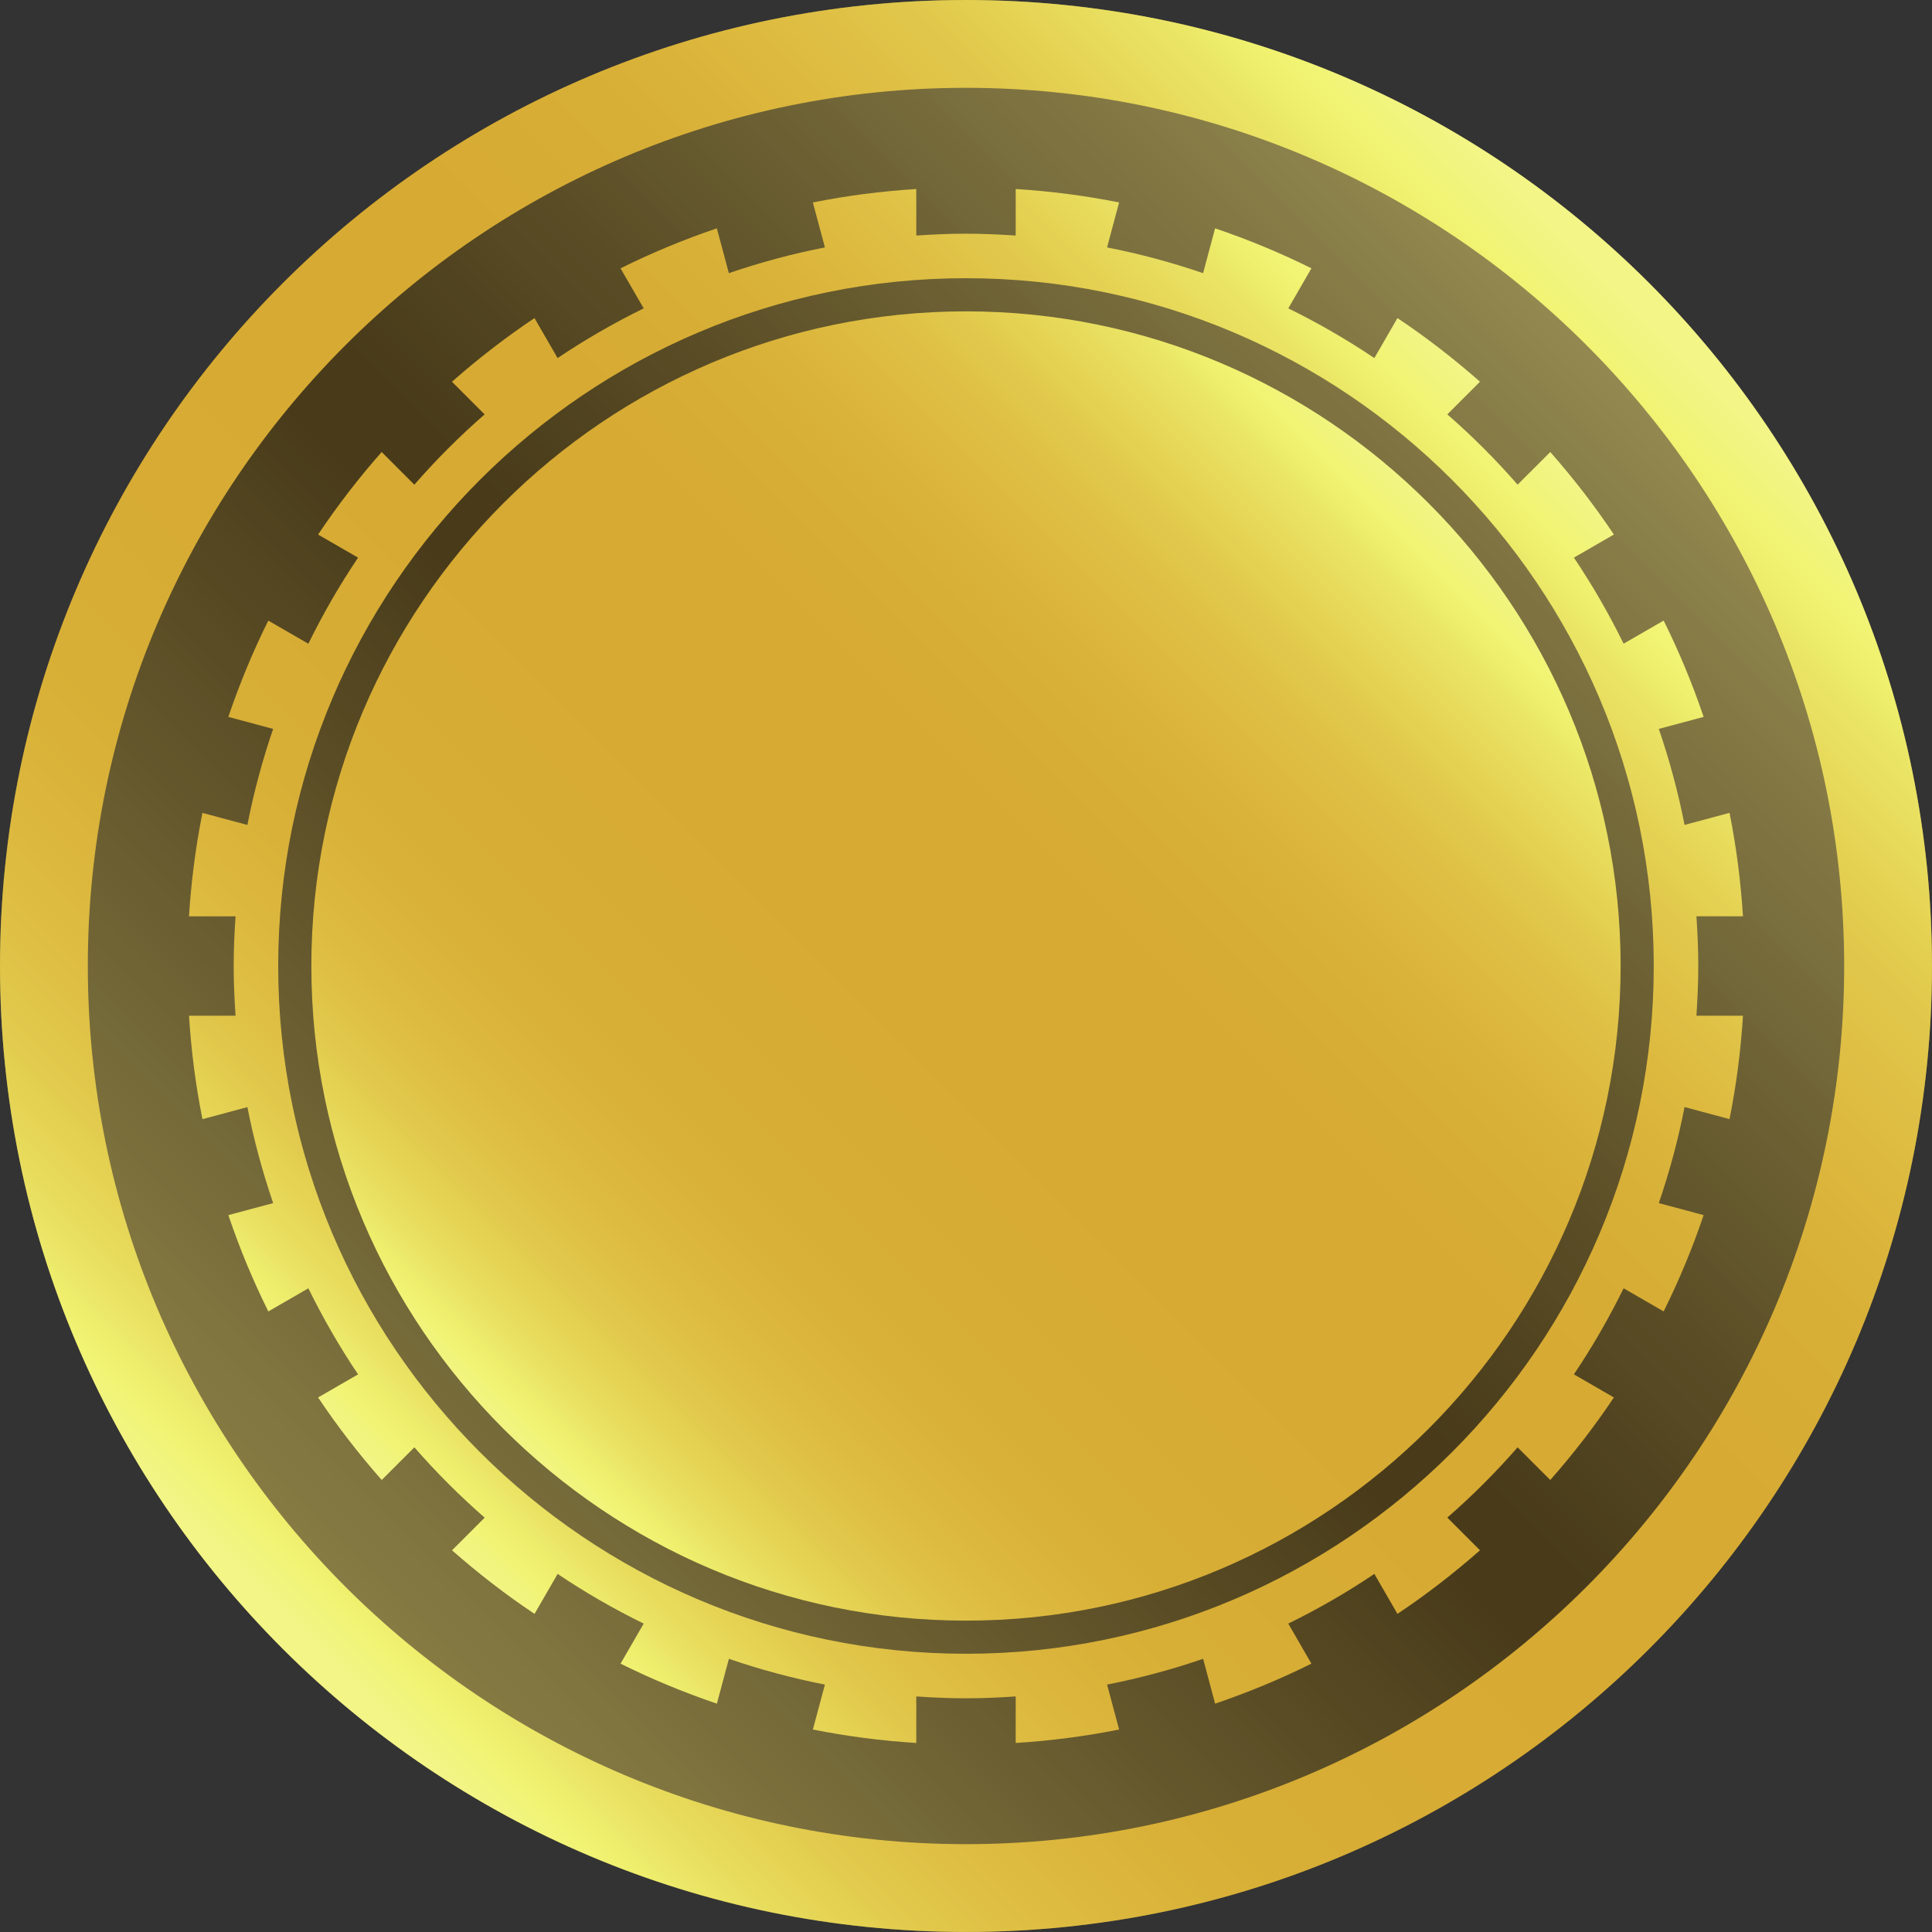
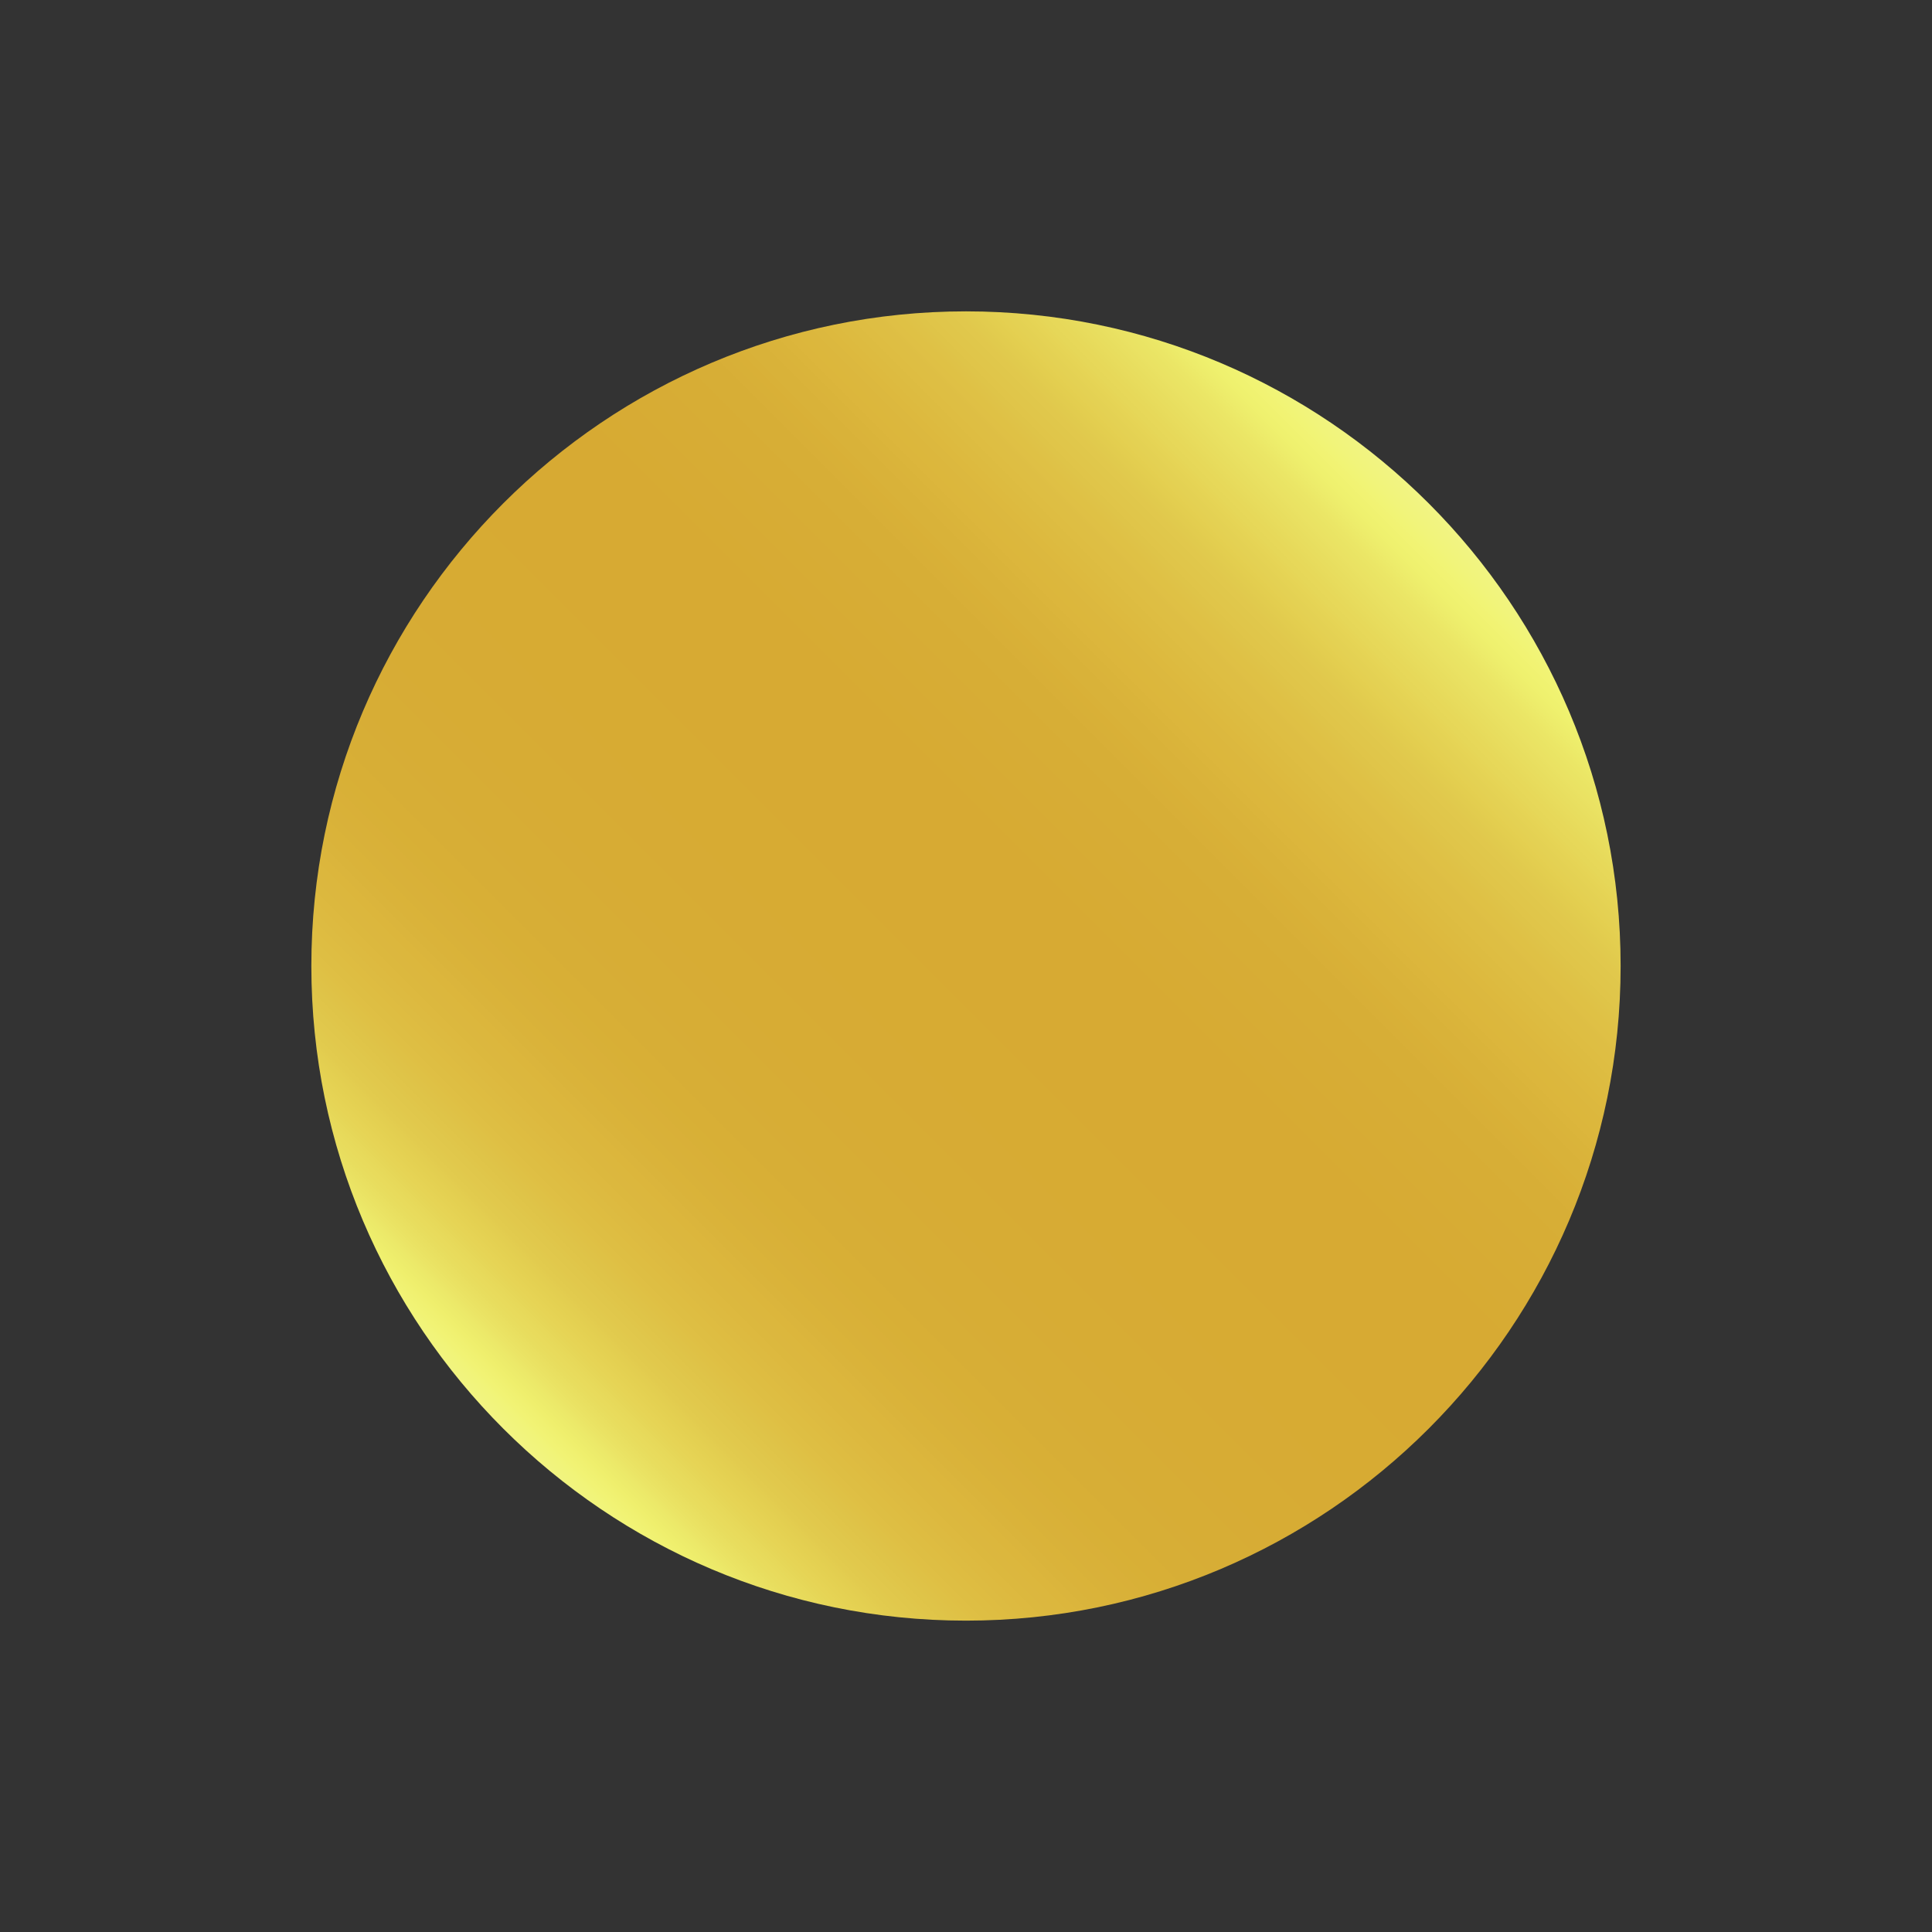
<svg xmlns="http://www.w3.org/2000/svg" xmlns:xlink="http://www.w3.org/1999/xlink" height="1348.9" preserveAspectRatio="xMidYMid meet" version="1.0" viewBox="551.8 551.8 1348.9 1348.9" width="1348.9" zoomAndPan="magnify">
  <rect x="551.8" y="551.8" width="1348.9" height="1348.9" fill="#333333" stroke="none" />
  <defs>
    <clipPath id="a">
      <path d="M 551 551 L 1901 551 L 1901 1901 L 551 1901 Z M 551 551" />
    </clipPath>
    <clipPath id="b">
      <path d="M 1900.691 1226.25 C 1900.691 1598.73 1598.73 1900.691 1226.262 1900.691 C 853.758 1900.691 551.809 1598.73 551.809 1226.25 C 551.809 853.762 853.758 551.809 1226.262 551.809 C 1598.73 551.809 1900.691 853.762 1900.691 1226.25 Z M 1900.691 1226.25" />
    </clipPath>
    <clipPath id="c">
      <path d="M 1900.695 1226.25 C 1900.695 1598.73 1598.73 1900.688 1226.262 1900.688 C 853.758 1900.688 551.809 1598.73 551.809 1226.25 C 551.809 853.758 853.758 551.805 1226.262 551.805 C 1598.73 551.805 1900.695 853.758 1900.695 1226.25" />
    </clipPath>
    <clipPath id="e">
      <path d="M 769 769 L 1684 769 L 1684 1684 L 769 1684 Z M 769 769" />
    </clipPath>
    <clipPath id="f">
      <path d="M 1226.238 769.18 C 974.219 769.18 769.18 974.219 769.18 1226.25 C 769.18 1478.25 974.219 1683.309 1226.238 1683.309 C 1478.262 1683.309 1683.301 1478.25 1683.301 1226.25 C 1683.301 974.219 1478.262 769.18 1226.238 769.18 Z M 1226.238 769.18" />
    </clipPath>
    <clipPath id="g">
      <path d="M 1226.238 769.184 C 974.215 769.184 769.176 974.219 769.176 1226.25 C 769.176 1478.254 974.215 1683.312 1226.238 1683.312 C 1478.254 1683.312 1683.297 1478.254 1683.297 1226.25 C 1683.297 974.219 1478.254 769.184 1226.238 769.184" />
    </clipPath>
    <clipPath id="i">
-       <path d="M 683 683 L 1769 683 L 1769 1769 L 683 1769 Z M 683 683" />
-     </clipPath>
+       </clipPath>
    <clipPath id="j">
      <path d="M 1226.238 1706.441 C 961.461 1706.441 746.043 1491.012 746.043 1226.25 C 746.043 961.48 961.461 746.039 1226.238 746.039 C 1491.012 746.039 1706.43 961.48 1706.43 1226.25 C 1706.43 1491.012 1491.012 1706.441 1226.238 1706.441 Z M 1737.52 1226.25 C 1737.52 1214.559 1736.988 1203.012 1736.23 1191.539 L 1768.738 1191.539 C 1767.18 1166.988 1764.059 1142.898 1759.34 1119.328 L 1727.941 1127.738 C 1723.469 1104.789 1717.398 1082.449 1709.969 1060.699 L 1741.27 1052.32 C 1733.43 1029.18 1724.109 1006.719 1713.352 985.07 L 1685.391 1001.211 C 1675.148 980.371 1663.578 960.281 1650.691 941.121 L 1678.602 925 C 1665.102 904.781 1650.219 885.57 1634.199 867.371 L 1611.391 890.172 C 1596.172 872.711 1579.77 856.328 1562.32 841.102 L 1585.129 818.301 C 1566.922 802.281 1547.711 787.379 1527.488 773.871 L 1511.359 801.801 C 1492.219 788.91 1472.129 777.32 1451.27 767.09 L 1467.422 739.121 C 1445.77 728.371 1423.32 719.051 1400.172 711.219 L 1391.789 742.52 C 1370.039 735.07 1347.699 729.012 1324.738 724.531 L 1333.16 693.141 C 1309.602 688.422 1285.488 685.309 1260.949 683.75 L 1260.949 716.25 C 1249.48 715.48 1237.922 714.961 1226.238 714.961 C 1214.57 714.961 1203.012 715.48 1191.539 716.25 L 1191.539 683.75 C 1167 685.309 1142.891 688.422 1119.328 693.141 L 1127.738 724.531 C 1104.789 729.012 1082.441 735.07 1060.691 742.52 L 1052.309 711.219 C 1029.16 719.051 1006.711 728.371 985.055 739.141 L 1001.211 767.09 C 980.348 777.34 960.254 788.91 941.105 801.801 L 924.984 773.871 C 904.773 787.41 885.555 802.281 867.352 818.32 L 890.152 841.121 C 872.703 856.328 856.309 872.738 841.09 890.199 L 818.277 867.398 C 802.254 885.57 787.383 904.809 773.871 925.02 L 801.785 941.141 C 788.891 960.301 777.32 980.371 767.086 1001.23 L 739.121 985.09 C 728.367 1006.738 719.051 1029.211 711.219 1052.34 L 742.496 1060.719 C 735.062 1082.449 729.004 1104.82 724.523 1127.762 L 693.137 1119.359 C 688.43 1142.898 685.305 1167.039 683.746 1191.559 L 716.25 1191.559 C 715.484 1203.012 714.957 1214.559 714.957 1226.25 C 714.957 1237.93 715.484 1249.48 716.262 1260.969 L 683.762 1260.969 C 685.305 1285.5 688.43 1309.641 693.148 1333.18 L 724.535 1324.77 C 729.016 1347.719 735.086 1370.059 742.523 1391.789 L 711.23 1400.172 C 719.074 1423.328 728.379 1445.801 739.145 1467.422 L 767.098 1451.281 C 777.348 1472.141 788.926 1492.238 801.812 1511.371 L 773.887 1527.488 C 787.406 1547.699 802.277 1566.941 818.312 1585.109 L 841.113 1562.309 C 856.344 1579.77 872.742 1596.18 890.199 1611.41 L 867.398 1634.211 C 885.59 1650.211 904.797 1665.109 925.012 1678.59 L 941.129 1650.691 C 960.277 1663.578 980.371 1675.172 1001.219 1685.371 L 985.078 1713.34 C 1006.73 1724.121 1029.18 1733.41 1052.328 1741.27 L 1060.711 1709.969 C 1082.449 1717.422 1104.789 1723.469 1127.75 1727.949 L 1119.34 1759.328 C 1142.898 1764.051 1167 1767.18 1191.539 1768.719 L 1191.539 1736.238 C 1203.012 1737.012 1214.57 1737.531 1226.238 1737.531 C 1237.922 1737.531 1249.48 1737.012 1260.949 1736.238 L 1260.949 1768.719 C 1285.488 1767.18 1309.602 1764.051 1333.16 1759.328 L 1324.75 1727.949 C 1347.699 1723.469 1370.051 1717.422 1391.801 1709.969 L 1400.18 1741.27 C 1423.32 1733.41 1445.77 1724.102 1467.41 1713.34 L 1451.27 1685.371 C 1472.129 1675.141 1492.211 1663.578 1511.359 1650.691 L 1527.488 1678.59 C 1547.711 1665.078 1566.922 1650.211 1585.109 1634.191 L 1562.301 1611.359 C 1579.762 1596.16 1596.141 1579.75 1611.379 1562.309 L 1634.191 1585.109 C 1650.211 1566.91 1665.102 1547.699 1678.602 1527.488 L 1650.68 1511.352 C 1663.578 1492.211 1675.141 1472.121 1685.391 1451.281 L 1713.352 1467.422 C 1724.109 1445.77 1733.43 1423.309 1741.27 1400.172 L 1709.969 1391.789 C 1717.398 1370.039 1723.469 1347.672 1727.941 1324.73 L 1759.34 1333.16 C 1764.059 1309.59 1767.18 1285.5 1768.738 1260.949 L 1736.23 1260.949 C 1736.988 1249.48 1737.52 1237.93 1737.52 1226.25 Z M 1737.52 1226.25" />
    </clipPath>
    <clipPath id="k">
-       <path d="M 1226.238 1706.441 C 961.457 1706.441 746.039 1491.016 746.039 1226.262 C 746.039 961.48 961.457 746.051 1226.238 746.051 C 1491.008 746.051 1706.426 961.48 1706.426 1226.262 C 1706.426 1491.016 1491.008 1706.441 1226.238 1706.441 Z M 1737.516 1226.262 C 1737.516 1214.562 1736.984 1203.016 1736.223 1191.547 L 1768.734 1191.547 C 1767.172 1166.992 1764.059 1142.902 1759.336 1119.332 L 1727.934 1127.742 C 1723.465 1104.793 1717.398 1082.461 1709.965 1060.703 L 1741.258 1052.328 C 1733.426 1029.191 1724.105 1006.73 1713.34 985.07 L 1685.387 1001.219 C 1675.145 980.383 1663.574 960.285 1650.684 941.125 L 1678.594 925.008 C 1665.094 904.793 1650.219 885.586 1634.191 867.379 L 1611.383 890.176 C 1596.168 872.719 1579.762 856.344 1562.312 841.109 L 1585.121 818.309 C 1566.914 802.281 1547.707 787.383 1527.48 773.875 L 1511.355 801.805 C 1492.215 788.926 1472.129 777.336 1451.262 767.102 L 1467.418 739.129 C 1445.758 728.375 1423.309 719.055 1400.164 711.23 L 1391.785 742.523 C 1370.027 735.082 1347.699 729.027 1324.734 724.543 L 1333.156 693.141 C 1309.598 688.43 1285.488 685.316 1260.941 683.754 L 1260.941 716.254 C 1249.473 715.496 1237.914 714.961 1226.238 714.961 C 1214.562 714.961 1203.008 715.496 1191.539 716.254 L 1191.539 683.754 C 1166.992 685.316 1142.883 688.43 1119.324 693.141 L 1127.734 724.543 C 1104.781 729.027 1082.434 735.082 1060.684 742.523 L 1052.305 711.23 C 1029.156 719.055 1006.707 728.375 985.051 739.148 L 1001.207 767.102 C 980.344 777.348 960.25 788.926 941.102 801.805 L 924.98 773.875 C 904.77 787.414 885.551 802.281 867.348 818.332 L 890.148 841.129 C 872.699 856.344 856.305 872.75 841.086 890.211 L 818.273 867.398 C 802.25 885.586 787.379 904.816 773.871 925.031 L 801.785 941.145 C 788.887 960.309 777.316 980.383 767.082 1001.238 L 739.117 985.094 C 728.363 1006.75 719.051 1029.215 711.215 1052.348 L 742.496 1060.727 C 735.059 1082.461 729 1104.824 724.52 1127.766 L 693.133 1119.363 C 688.426 1142.902 685.305 1167.047 683.746 1191.57 L 716.246 1191.57 C 715.48 1203.016 714.953 1214.562 714.953 1226.262 C 714.953 1237.938 715.48 1249.48 716.258 1260.973 L 683.758 1260.973 C 685.305 1285.508 688.426 1309.641 693.145 1333.188 L 724.531 1324.777 C 729.012 1347.727 735.086 1370.066 742.52 1391.793 L 711.227 1400.176 C 719.07 1423.336 728.375 1445.805 739.141 1467.422 L 767.094 1451.285 C 777.344 1472.145 788.922 1492.242 801.809 1511.375 L 773.883 1527.492 C 787.402 1547.703 802.273 1566.941 818.309 1585.113 L 841.109 1562.312 C 856.34 1579.773 872.738 1596.184 890.195 1611.414 L 867.395 1634.215 C 885.586 1650.215 904.793 1665.113 925.008 1678.594 L 941.125 1650.691 C 960.273 1663.582 980.367 1675.172 1001.215 1685.375 L 985.074 1713.344 C 1006.727 1724.121 1029.176 1733.414 1052.324 1741.273 L 1060.707 1709.973 C 1082.445 1717.422 1104.781 1723.473 1127.742 1727.953 L 1119.332 1759.332 C 1142.891 1764.055 1166.992 1767.184 1191.539 1768.723 L 1191.539 1736.242 C 1203.008 1737.012 1214.562 1737.531 1226.238 1737.531 C 1237.914 1737.531 1249.473 1737.012 1260.941 1736.242 L 1260.941 1768.723 C 1285.488 1767.184 1309.598 1764.055 1333.156 1759.332 L 1324.746 1727.953 C 1347.699 1723.473 1370.039 1717.422 1391.797 1709.973 L 1400.172 1741.273 C 1423.309 1733.414 1445.758 1724.102 1467.406 1713.344 L 1451.262 1685.375 C 1472.129 1675.145 1492.203 1663.582 1511.355 1650.691 L 1527.48 1678.594 C 1547.707 1665.082 1566.914 1650.215 1585.102 1634.195 L 1562.289 1611.363 C 1579.75 1596.164 1596.137 1579.754 1611.371 1562.312 L 1634.18 1585.113 C 1650.207 1566.914 1665.094 1547.703 1678.594 1527.492 L 1650.672 1511.355 C 1663.574 1492.215 1675.133 1472.125 1685.387 1451.285 L 1713.34 1467.422 C 1724.105 1445.773 1733.426 1423.316 1741.258 1400.176 L 1709.965 1391.793 C 1717.398 1370.043 1723.465 1347.676 1727.934 1324.734 L 1759.336 1333.168 C 1764.059 1309.598 1767.172 1285.508 1768.734 1260.953 L 1736.223 1260.953 C 1736.984 1249.48 1737.516 1237.938 1737.516 1226.262" />
+       <path d="M 1226.238 1706.441 C 961.457 1706.441 746.039 1491.016 746.039 1226.262 C 746.039 961.48 961.457 746.051 1226.238 746.051 C 1491.008 746.051 1706.426 961.48 1706.426 1226.262 C 1706.426 1491.016 1491.008 1706.441 1226.238 1706.441 Z M 1737.516 1226.262 C 1737.516 1214.562 1736.984 1203.016 1736.223 1191.547 L 1768.734 1191.547 C 1767.172 1166.992 1764.059 1142.902 1759.336 1119.332 L 1727.934 1127.742 C 1723.465 1104.793 1717.398 1082.461 1709.965 1060.703 L 1741.258 1052.328 C 1733.426 1029.191 1724.105 1006.73 1713.34 985.07 L 1685.387 1001.219 C 1675.145 980.383 1663.574 960.285 1650.684 941.125 L 1678.594 925.008 C 1665.094 904.793 1650.219 885.586 1634.191 867.379 L 1611.383 890.176 C 1596.168 872.719 1579.762 856.344 1562.312 841.109 L 1585.121 818.309 C 1566.914 802.281 1547.707 787.383 1527.48 773.875 L 1511.355 801.805 C 1492.215 788.926 1472.129 777.336 1451.262 767.102 L 1467.418 739.129 C 1445.758 728.375 1423.309 719.055 1400.164 711.23 L 1391.785 742.523 C 1370.027 735.082 1347.699 729.027 1324.734 724.543 L 1333.156 693.141 C 1309.598 688.43 1285.488 685.316 1260.941 683.754 L 1260.941 716.254 C 1249.473 715.496 1237.914 714.961 1226.238 714.961 C 1214.562 714.961 1203.008 715.496 1191.539 716.254 C 1166.992 685.316 1142.883 688.43 1119.324 693.141 L 1127.734 724.543 C 1104.781 729.027 1082.434 735.082 1060.684 742.523 L 1052.305 711.23 C 1029.156 719.055 1006.707 728.375 985.051 739.148 L 1001.207 767.102 C 980.344 777.348 960.25 788.926 941.102 801.805 L 924.98 773.875 C 904.77 787.414 885.551 802.281 867.348 818.332 L 890.148 841.129 C 872.699 856.344 856.305 872.75 841.086 890.211 L 818.273 867.398 C 802.25 885.586 787.379 904.816 773.871 925.031 L 801.785 941.145 C 788.887 960.309 777.316 980.383 767.082 1001.238 L 739.117 985.094 C 728.363 1006.75 719.051 1029.215 711.215 1052.348 L 742.496 1060.727 C 735.059 1082.461 729 1104.824 724.52 1127.766 L 693.133 1119.363 C 688.426 1142.902 685.305 1167.047 683.746 1191.57 L 716.246 1191.57 C 715.48 1203.016 714.953 1214.562 714.953 1226.262 C 714.953 1237.938 715.48 1249.48 716.258 1260.973 L 683.758 1260.973 C 685.305 1285.508 688.426 1309.641 693.145 1333.188 L 724.531 1324.777 C 729.012 1347.727 735.086 1370.066 742.52 1391.793 L 711.227 1400.176 C 719.07 1423.336 728.375 1445.805 739.141 1467.422 L 767.094 1451.285 C 777.344 1472.145 788.922 1492.242 801.809 1511.375 L 773.883 1527.492 C 787.402 1547.703 802.273 1566.941 818.309 1585.113 L 841.109 1562.312 C 856.34 1579.773 872.738 1596.184 890.195 1611.414 L 867.395 1634.215 C 885.586 1650.215 904.793 1665.113 925.008 1678.594 L 941.125 1650.691 C 960.273 1663.582 980.367 1675.172 1001.215 1685.375 L 985.074 1713.344 C 1006.727 1724.121 1029.176 1733.414 1052.324 1741.273 L 1060.707 1709.973 C 1082.445 1717.422 1104.781 1723.473 1127.742 1727.953 L 1119.332 1759.332 C 1142.891 1764.055 1166.992 1767.184 1191.539 1768.723 L 1191.539 1736.242 C 1203.008 1737.012 1214.562 1737.531 1226.238 1737.531 C 1237.914 1737.531 1249.473 1737.012 1260.941 1736.242 L 1260.941 1768.723 C 1285.488 1767.184 1309.598 1764.055 1333.156 1759.332 L 1324.746 1727.953 C 1347.699 1723.473 1370.039 1717.422 1391.797 1709.973 L 1400.172 1741.273 C 1423.309 1733.414 1445.758 1724.102 1467.406 1713.344 L 1451.262 1685.375 C 1472.129 1675.145 1492.203 1663.582 1511.355 1650.691 L 1527.48 1678.594 C 1547.707 1665.082 1566.914 1650.215 1585.102 1634.195 L 1562.289 1611.363 C 1579.75 1596.164 1596.137 1579.754 1611.371 1562.312 L 1634.18 1585.113 C 1650.207 1566.914 1665.094 1547.703 1678.594 1527.492 L 1650.672 1511.355 C 1663.574 1492.215 1675.133 1472.125 1685.387 1451.285 L 1713.34 1467.422 C 1724.105 1445.773 1733.426 1423.316 1741.258 1400.176 L 1709.965 1391.793 C 1717.398 1370.043 1723.465 1347.676 1727.934 1324.734 L 1759.336 1333.168 C 1764.059 1309.598 1767.172 1285.508 1768.734 1260.953 L 1736.223 1260.953 C 1736.984 1249.48 1737.516 1237.938 1737.516 1226.262" />
    </clipPath>
    <clipPath id="m">
      <path d="M 551 551 L 1901 551 L 1901 1901 L 551 1901 Z M 551 551" />
    </clipPath>
    <clipPath id="n">
-       <path d="M 1226.238 1839.371 C 888.164 1839.371 613.117 1564.32 613.117 1226.25 C 613.117 888.16 888.164 613.121 1226.238 613.121 C 1564.328 613.121 1839.371 888.16 1839.371 1226.25 C 1839.371 1564.32 1564.328 1839.371 1226.238 1839.371 Z M 1226.238 551.809 C 853.77 551.809 551.809 853.77 551.809 1226.25 C 551.809 1598.719 853.77 1900.68 1226.238 1900.68 C 1598.719 1900.68 1900.68 1598.719 1900.68 1226.25 C 1900.68 853.77 1598.719 551.809 1226.238 551.809 Z M 1226.238 551.809" />
-     </clipPath>
+       </clipPath>
    <clipPath id="o">
      <path d="M 1226.238 1839.367 C 888.164 1839.367 613.121 1564.32 613.121 1226.25 C 613.121 888.16 888.164 613.117 1226.238 613.117 C 1564.328 613.117 1839.371 888.16 1839.371 1226.25 C 1839.371 1564.32 1564.328 1839.367 1226.238 1839.367 Z M 1226.238 551.805 C 853.773 551.805 551.809 853.77 551.809 1226.25 C 551.809 1598.719 853.773 1900.68 1226.238 1900.68 C 1598.719 1900.68 1900.684 1598.719 1900.684 1226.25 C 1900.684 853.77 1598.719 551.805 1226.238 551.805" />
    </clipPath>
    <linearGradient gradientTransform="rotate(-45 2430.557 -52.964) scale(1348.887)" gradientUnits="userSpaceOnUse" id="d" x1="-.207" x2="1.207" xlink:actuate="onLoad" xlink:show="other" xlink:type="simple" y1="0" y2="0">
      <stop offset="0" stop-color="#8c8047" />
      <stop offset=".125" stop-color="#8c8047" />
      <stop offset=".141" stop-color="#8c8047" />
      <stop offset=".148" stop-color="#8c8047" />
      <stop offset=".152" stop-color="#8b7f47" />
      <stop offset=".156" stop-color="#8a7f46" />
      <stop offset=".16" stop-color="#897e45" />
      <stop offset=".164" stop-color="#897d45" />
      <stop offset=".168" stop-color="#887c44" />
      <stop offset=".172" stop-color="#877b44" />
      <stop offset=".176" stop-color="#867a43" />
      <stop offset=".18" stop-color="#857942" />
      <stop offset=".184" stop-color="#847842" />
      <stop offset=".188" stop-color="#837842" />
      <stop offset=".191" stop-color="#837741" />
      <stop offset=".195" stop-color="#827641" />
      <stop offset=".199" stop-color="#817640" />
      <stop offset=".203" stop-color="#81753f" />
      <stop offset=".207" stop-color="#80743f" />
      <stop offset=".211" stop-color="#7f733e" />
      <stop offset=".215" stop-color="#7e723e" />
      <stop offset=".219" stop-color="#7d713d" />
      <stop offset=".223" stop-color="#7c703d" />
      <stop offset=".227" stop-color="#7b6f3c" />
      <stop offset=".23" stop-color="#7a6f3c" />
      <stop offset=".234" stop-color="#7a6e3b" />
      <stop offset=".238" stop-color="#796d3b" />
      <stop offset=".242" stop-color="#786c3a" />
      <stop offset=".246" stop-color="#776b3a" />
      <stop offset=".25" stop-color="#766a39" />
      <stop offset=".254" stop-color="#756a39" />
      <stop offset=".258" stop-color="#746938" />
      <stop offset=".262" stop-color="#736838" />
      <stop offset=".266" stop-color="#736737" />
      <stop offset=".27" stop-color="#726637" />
      <stop offset=".273" stop-color="#716536" />
      <stop offset=".277" stop-color="#706435" />
      <stop offset=".281" stop-color="#706435" />
      <stop offset=".285" stop-color="#6f6334" />
      <stop offset=".289" stop-color="#6e6234" />
      <stop offset=".293" stop-color="#6d6133" />
      <stop offset=".297" stop-color="#6c6033" />
      <stop offset=".301" stop-color="#6b5f32" />
      <stop offset=".305" stop-color="#6b5e31" />
      <stop offset=".309" stop-color="#6a5e31" />
      <stop offset=".313" stop-color="#695d30" />
      <stop offset=".316" stop-color="#685c30" />
      <stop offset=".32" stop-color="#675b2f" />
      <stop offset=".324" stop-color="#665a2e" />
      <stop offset=".328" stop-color="#66592e" />
      <stop offset=".332" stop-color="#65582d" />
      <stop offset=".336" stop-color="#64572c" />
      <stop offset=".34" stop-color="#63562c" />
      <stop offset=".344" stop-color="#63562b" />
      <stop offset=".348" stop-color="#62552b" />
      <stop offset=".352" stop-color="#61542a" />
      <stop offset=".355" stop-color="#60532a" />
      <stop offset=".359" stop-color="#5f5229" />
      <stop offset=".363" stop-color="#5f5128" />
      <stop offset=".367" stop-color="#5e5028" />
      <stop offset=".371" stop-color="#5d5027" />
      <stop offset=".375" stop-color="#5c4f26" />
      <stop offset=".379" stop-color="#5b4e26" />
      <stop offset=".383" stop-color="#5a4d25" />
      <stop offset=".387" stop-color="#5a4c25" />
      <stop offset=".391" stop-color="#594c24" />
      <stop offset=".395" stop-color="#584b23" />
      <stop offset=".398" stop-color="#574a23" />
      <stop offset=".402" stop-color="#564922" />
      <stop offset=".406" stop-color="#554822" />
      <stop offset=".41" stop-color="#554721" />
      <stop offset=".414" stop-color="#544721" />
      <stop offset=".418" stop-color="#534620" />
      <stop offset=".422" stop-color="#524520" />
      <stop offset=".426" stop-color="#51441f" />
      <stop offset=".43" stop-color="#51431f" />
      <stop offset=".434" stop-color="#50431e" />
      <stop offset=".438" stop-color="#4f421e" />
      <stop offset=".441" stop-color="#4e411d" />
      <stop offset=".445" stop-color="#4d401d" />
      <stop offset=".449" stop-color="#4d3f1c" />
      <stop offset=".453" stop-color="#4c3e1c" />
      <stop offset=".457" stop-color="#4b3e1b" />
      <stop offset=".461" stop-color="#4b3d1b" />
      <stop offset=".465" stop-color="#4a3c1b" />
      <stop offset=".469" stop-color="#493b1a" />
      <stop offset=".5" stop-color="#493b1a" />
      <stop offset=".504" stop-color="#493c1a" />
      <stop offset=".508" stop-color="#4a3c1b" />
      <stop offset=".512" stop-color="#4b3d1b" />
      <stop offset=".516" stop-color="#4b3e1c" />
      <stop offset=".52" stop-color="#4c3f1c" />
      <stop offset=".523" stop-color="#4d3f1c" />
      <stop offset=".527" stop-color="#4d401d" />
      <stop offset=".531" stop-color="#4e411d" />
      <stop offset=".535" stop-color="#4f421e" />
      <stop offset=".539" stop-color="#50421e" />
      <stop offset=".543" stop-color="#50431f" />
      <stop offset=".547" stop-color="#51431f" />
      <stop offset=".551" stop-color="#524420" />
      <stop offset=".555" stop-color="#524520" />
      <stop offset=".559" stop-color="#534621" />
      <stop offset=".563" stop-color="#544721" />
      <stop offset=".566" stop-color="#554822" />
      <stop offset=".57" stop-color="#564923" />
      <stop offset=".574" stop-color="#564923" />
      <stop offset=".578" stop-color="#574a24" />
      <stop offset=".582" stop-color="#584b24" />
      <stop offset=".586" stop-color="#594b25" />
      <stop offset=".59" stop-color="#594c25" />
      <stop offset=".594" stop-color="#5a4d26" />
      <stop offset=".598" stop-color="#5b4e27" />
      <stop offset=".602" stop-color="#5c4f27" />
      <stop offset=".605" stop-color="#5d5028" />
      <stop offset=".609" stop-color="#5e5128" />
      <stop offset=".613" stop-color="#5f5229" />
      <stop offset=".617" stop-color="#5f522a" />
      <stop offset=".621" stop-color="#61542a" />
      <stop offset=".625" stop-color="#62552b" />
      <stop offset=".629" stop-color="#62562c" />
      <stop offset=".633" stop-color="#63562c" />
      <stop offset=".637" stop-color="#64572d" />
      <stop offset=".641" stop-color="#64582d" />
      <stop offset=".645" stop-color="#65592e" />
      <stop offset=".648" stop-color="#665a2f" />
      <stop offset=".652" stop-color="#675b30" />
      <stop offset=".656" stop-color="#685c30" />
      <stop offset=".66" stop-color="#695d31" />
      <stop offset=".664" stop-color="#6a5e32" />
      <stop offset=".668" stop-color="#6b5f33" />
      <stop offset=".672" stop-color="#6c6033" />
      <stop offset=".676" stop-color="#6d6134" />
      <stop offset=".68" stop-color="#6e6235" />
      <stop offset=".684" stop-color="#6e6335" />
      <stop offset=".688" stop-color="#6f6336" />
      <stop offset=".691" stop-color="#706437" />
      <stop offset=".695" stop-color="#716638" />
      <stop offset=".699" stop-color="#726738" />
      <stop offset=".703" stop-color="#736839" />
      <stop offset=".707" stop-color="#746939" />
      <stop offset=".711" stop-color="#75693a" />
      <stop offset=".715" stop-color="#766a3b" />
      <stop offset=".719" stop-color="#776b3c" />
      <stop offset=".723" stop-color="#786d3c" />
      <stop offset=".727" stop-color="#796e3d" />
      <stop offset=".73" stop-color="#7a6f3e" />
      <stop offset=".734" stop-color="#7b703e" />
      <stop offset=".738" stop-color="#7c713f" />
      <stop offset=".742" stop-color="#7d7240" />
      <stop offset=".746" stop-color="#7e7340" />
      <stop offset=".75" stop-color="#7f7441" />
      <stop offset=".754" stop-color="#807542" />
      <stop offset=".758" stop-color="#817642" />
      <stop offset=".762" stop-color="#827743" />
      <stop offset=".766" stop-color="#837844" />
      <stop offset=".77" stop-color="#847944" />
      <stop offset=".773" stop-color="#857a45" />
      <stop offset=".777" stop-color="#867a46" />
      <stop offset=".781" stop-color="#877b46" />
      <stop offset=".785" stop-color="#877c47" />
      <stop offset=".789" stop-color="#887e47" />
      <stop offset=".793" stop-color="#897f48" />
      <stop offset=".797" stop-color="#8a8049" />
      <stop offset=".801" stop-color="#8b814a" />
      <stop offset=".805" stop-color="#8d814b" />
      <stop offset=".809" stop-color="#8e834b" />
      <stop offset=".813" stop-color="#8f844c" />
      <stop offset=".816" stop-color="#90854d" />
      <stop offset=".82" stop-color="#91874e" />
      <stop offset=".824" stop-color="#92884f" />
      <stop offset=".828" stop-color="#938950" />
      <stop offset=".832" stop-color="#958a50" />
      <stop offset=".836" stop-color="#968b51" />
      <stop offset=".84" stop-color="#978c52" />
      <stop offset=".844" stop-color="#988d53" />
      <stop offset=".875" stop-color="#988d53" />
      <stop offset="1" stop-color="#988d53" />
    </linearGradient>
    <linearGradient gradientTransform="rotate(-45 2321.747 -315.62) scale(913.691)" gradientUnits="userSpaceOnUse" id="h" x1="-.207" x2="1.207" xlink:actuate="onLoad" xlink:show="other" xlink:type="simple" y1="0" y2="0">
      <stop offset="0" stop-color="#f3f587" />
      <stop offset=".125" stop-color="#f3f587" />
      <stop offset=".141" stop-color="#f3f587" />
      <stop offset=".145" stop-color="#f3f586" />
      <stop offset=".148" stop-color="#f2f585" />
      <stop offset=".152" stop-color="#f2f481" />
      <stop offset=".156" stop-color="#f1f47d" />
      <stop offset=".16" stop-color="#f1f479" />
      <stop offset=".164" stop-color="#f1f374" />
      <stop offset=".168" stop-color="#f0f171" />
      <stop offset=".172" stop-color="#efef6d" />
      <stop offset=".176" stop-color="#edec6b" />
      <stop offset=".18" stop-color="#ece969" />
      <stop offset=".184" stop-color="#ebe566" />
      <stop offset=".188" stop-color="#eae263" />
      <stop offset=".191" stop-color="#e9e061" />
      <stop offset=".195" stop-color="#e8dd5e" />
      <stop offset=".199" stop-color="#e8db5c" />
      <stop offset=".203" stop-color="#e7d95a" />
      <stop offset=".207" stop-color="#e6d657" />
      <stop offset=".211" stop-color="#e6d455" />
      <stop offset=".215" stop-color="#e5d253" />
      <stop offset=".219" stop-color="#e4d051" />
      <stop offset=".223" stop-color="#e3ce50" />
      <stop offset=".227" stop-color="#e2cb4e" />
      <stop offset=".23" stop-color="#e1ca4d" />
      <stop offset=".234" stop-color="#e1c84c" />
      <stop offset=".238" stop-color="#e0c74b" />
      <stop offset=".242" stop-color="#e0c549" />
      <stop offset=".246" stop-color="#dfc448" />
      <stop offset=".25" stop-color="#dfc247" />
      <stop offset=".254" stop-color="#dfc145" />
      <stop offset=".258" stop-color="#dfbf44" />
      <stop offset=".262" stop-color="#debe43" />
      <stop offset=".266" stop-color="#debd42" />
      <stop offset=".27" stop-color="#debc41" />
      <stop offset=".273" stop-color="#ddbb41" />
      <stop offset=".277" stop-color="#ddba40" />
      <stop offset=".281" stop-color="#ddb93f" />
      <stop offset=".285" stop-color="#dcb83e" />
      <stop offset=".289" stop-color="#dcb73e" />
      <stop offset=".293" stop-color="#dcb73d" />
      <stop offset=".297" stop-color="#dcb63c" />
      <stop offset=".301" stop-color="#dbb53c" />
      <stop offset=".305" stop-color="#dab43b" />
      <stop offset=".309" stop-color="#dab33a" />
      <stop offset=".313" stop-color="#dab339" />
      <stop offset=".316" stop-color="#d9b239" />
      <stop offset=".32" stop-color="#d9b139" />
      <stop offset=".324" stop-color="#d9b138" />
      <stop offset=".328" stop-color="#d9b038" />
      <stop offset=".332" stop-color="#d8b037" />
      <stop offset=".336" stop-color="#d8b036" />
      <stop offset=".34" stop-color="#d8af36" />
      <stop offset=".344" stop-color="#d8af36" />
      <stop offset=".352" stop-color="#d7ae36" />
      <stop offset=".359" stop-color="#d7ae36" />
      <stop offset=".367" stop-color="#d7ad36" />
      <stop offset=".371" stop-color="#d7ad35" />
      <stop offset=".375" stop-color="#d7ad35" />
      <stop offset=".383" stop-color="#d7ad35" />
      <stop offset=".391" stop-color="#d7ac35" />
      <stop offset=".406" stop-color="#d7ac34" />
      <stop offset=".438" stop-color="#d7ab34" />
      <stop offset=".453" stop-color="#d7ab33" />
      <stop offset=".469" stop-color="#d7ab33" />
      <stop offset=".5" stop-color="#d7aa33" />
      <stop offset=".563" stop-color="#d7aa33" />
      <stop offset=".566" stop-color="#d7ab33" />
      <stop offset=".57" stop-color="#d7ab33" />
      <stop offset=".578" stop-color="#d7ab34" />
      <stop offset=".594" stop-color="#d7ac34" />
      <stop offset=".598" stop-color="#d7ac35" />
      <stop offset=".602" stop-color="#d7ac35" />
      <stop offset=".609" stop-color="#d7ad35" />
      <stop offset=".617" stop-color="#d7ad35" />
      <stop offset=".625" stop-color="#d7ae36" />
      <stop offset=".633" stop-color="#d7ae36" />
      <stop offset=".637" stop-color="#d8af37" />
      <stop offset=".641" stop-color="#d8b037" />
      <stop offset=".645" stop-color="#d9b037" />
      <stop offset=".648" stop-color="#d9b138" />
      <stop offset=".652" stop-color="#d9b239" />
      <stop offset=".656" stop-color="#d9b239" />
      <stop offset=".66" stop-color="#dab33a" />
      <stop offset=".664" stop-color="#dab43a" />
      <stop offset=".668" stop-color="#dbb53b" />
      <stop offset=".672" stop-color="#dcb63c" />
      <stop offset=".676" stop-color="#dcb73c" />
      <stop offset=".68" stop-color="#dcb73d" />
      <stop offset=".684" stop-color="#dcb83e" />
      <stop offset=".688" stop-color="#ddb93e" />
      <stop offset=".691" stop-color="#ddba3f" />
      <stop offset=".695" stop-color="#ddbb40" />
      <stop offset=".699" stop-color="#ddbc41" />
      <stop offset=".703" stop-color="#debd42" />
      <stop offset=".707" stop-color="#debe43" />
      <stop offset=".711" stop-color="#debe44" />
      <stop offset=".715" stop-color="#dfc045" />
      <stop offset=".719" stop-color="#dfc145" />
      <stop offset=".723" stop-color="#dfc247" />
      <stop offset=".727" stop-color="#dfc448" />
      <stop offset=".73" stop-color="#e0c549" />
      <stop offset=".734" stop-color="#e0c64a" />
      <stop offset=".738" stop-color="#e0c74b" />
      <stop offset=".742" stop-color="#e1c84c" />
      <stop offset=".746" stop-color="#e1ca4d" />
      <stop offset=".75" stop-color="#e2cc4e" />
      <stop offset=".754" stop-color="#e3ce4f" />
      <stop offset=".758" stop-color="#e4d051" />
      <stop offset=".762" stop-color="#e4d153" />
      <stop offset=".766" stop-color="#e5d354" />
      <stop offset=".77" stop-color="#e6d556" />
      <stop offset=".773" stop-color="#e6d758" />
      <stop offset=".777" stop-color="#e7d859" />
      <stop offset=".781" stop-color="#e7da5b" />
      <stop offset=".785" stop-color="#e8dc5d" />
      <stop offset=".789" stop-color="#e8de5f" />
      <stop offset=".793" stop-color="#e9e061" />
      <stop offset=".797" stop-color="#eae263" />
      <stop offset=".801" stop-color="#eae464" />
      <stop offset=".805" stop-color="#ebe666" />
      <stop offset=".809" stop-color="#ece968" />
      <stop offset=".813" stop-color="#edec6b" />
      <stop offset=".816" stop-color="#eeee6c" />
      <stop offset=".82" stop-color="#eff16e" />
      <stop offset=".824" stop-color="#f0f270" />
      <stop offset=".828" stop-color="#f1f373" />
      <stop offset=".832" stop-color="#f1f476" />
      <stop offset=".836" stop-color="#f1f47a" />
      <stop offset=".84" stop-color="#f1f47d" />
      <stop offset=".844" stop-color="#f1f480" />
      <stop offset=".848" stop-color="#f2f583" />
      <stop offset=".852" stop-color="#f3f586" />
      <stop offset=".855" stop-color="#f3f587" />
      <stop offset=".859" stop-color="#f3f587" />
      <stop offset=".875" stop-color="#f3f587" />
      <stop offset="1" stop-color="#f3f587" />
    </linearGradient>
    <linearGradient gradientTransform="scale(1084.45) rotate(-45 2.18 -.196)" gradientUnits="userSpaceOnUse" id="l" x1="-.207" x2="1.207" xlink:actuate="onLoad" xlink:show="other" xlink:type="simple" y1="0" y2="0">
      <stop offset="0" stop-color="#f3f587" />
      <stop offset=".125" stop-color="#f3f587" />
      <stop offset=".141" stop-color="#f3f587" />
      <stop offset=".145" stop-color="#f3f586" />
      <stop offset=".148" stop-color="#f2f585" />
      <stop offset=".152" stop-color="#f2f481" />
      <stop offset=".156" stop-color="#f1f47d" />
      <stop offset=".16" stop-color="#f1f479" />
      <stop offset=".164" stop-color="#f1f374" />
      <stop offset=".168" stop-color="#f0f171" />
      <stop offset=".172" stop-color="#efef6d" />
      <stop offset=".176" stop-color="#edec6b" />
      <stop offset=".18" stop-color="#ece969" />
      <stop offset=".184" stop-color="#ebe566" />
      <stop offset=".188" stop-color="#eae263" />
      <stop offset=".191" stop-color="#e9e061" />
      <stop offset=".195" stop-color="#e8dd5e" />
      <stop offset=".199" stop-color="#e8db5c" />
      <stop offset=".203" stop-color="#e7d95a" />
      <stop offset=".207" stop-color="#e6d657" />
      <stop offset=".211" stop-color="#e6d455" />
      <stop offset=".215" stop-color="#e5d253" />
      <stop offset=".219" stop-color="#e4d051" />
      <stop offset=".223" stop-color="#e3ce50" />
      <stop offset=".227" stop-color="#e2cb4e" />
      <stop offset=".23" stop-color="#e1ca4d" />
      <stop offset=".234" stop-color="#e1c84c" />
      <stop offset=".238" stop-color="#e0c74b" />
      <stop offset=".242" stop-color="#e0c549" />
      <stop offset=".246" stop-color="#dfc448" />
      <stop offset=".25" stop-color="#dfc247" />
      <stop offset=".254" stop-color="#dfc145" />
      <stop offset=".258" stop-color="#dfbf44" />
      <stop offset=".262" stop-color="#debe43" />
      <stop offset=".266" stop-color="#debd42" />
      <stop offset=".27" stop-color="#debc41" />
      <stop offset=".273" stop-color="#ddbb41" />
      <stop offset=".277" stop-color="#ddba40" />
      <stop offset=".281" stop-color="#ddb93f" />
      <stop offset=".285" stop-color="#dcb83e" />
      <stop offset=".289" stop-color="#dcb73e" />
      <stop offset=".293" stop-color="#dcb73d" />
      <stop offset=".297" stop-color="#dcb63c" />
      <stop offset=".301" stop-color="#dbb53c" />
      <stop offset=".305" stop-color="#dab43b" />
      <stop offset=".309" stop-color="#dab33a" />
      <stop offset=".313" stop-color="#dab339" />
      <stop offset=".316" stop-color="#d9b239" />
      <stop offset=".32" stop-color="#d9b139" />
      <stop offset=".324" stop-color="#d9b138" />
      <stop offset=".328" stop-color="#d9b038" />
      <stop offset=".332" stop-color="#d8b037" />
      <stop offset=".336" stop-color="#d8b036" />
      <stop offset=".34" stop-color="#d8af36" />
      <stop offset=".344" stop-color="#d8af36" />
      <stop offset=".352" stop-color="#d7ae36" />
      <stop offset=".359" stop-color="#d7ae36" />
      <stop offset=".367" stop-color="#d7ad36" />
      <stop offset=".371" stop-color="#d7ad35" />
      <stop offset=".375" stop-color="#d7ad35" />
      <stop offset=".383" stop-color="#d7ad35" />
      <stop offset=".391" stop-color="#d7ac35" />
      <stop offset=".406" stop-color="#d7ac34" />
      <stop offset=".438" stop-color="#d7ab34" />
      <stop offset=".453" stop-color="#d7ab33" />
      <stop offset=".469" stop-color="#d7ab33" />
      <stop offset=".5" stop-color="#d7aa33" />
      <stop offset=".563" stop-color="#d7aa33" />
      <stop offset=".566" stop-color="#d7ab33" />
      <stop offset=".57" stop-color="#d7ab33" />
      <stop offset=".578" stop-color="#d7ab34" />
      <stop offset=".594" stop-color="#d7ac34" />
      <stop offset=".598" stop-color="#d7ac35" />
      <stop offset=".602" stop-color="#d7ac35" />
      <stop offset=".609" stop-color="#d7ad35" />
      <stop offset=".617" stop-color="#d7ad35" />
      <stop offset=".625" stop-color="#d7ae36" />
      <stop offset=".633" stop-color="#d7ae36" />
      <stop offset=".637" stop-color="#d8af37" />
      <stop offset=".641" stop-color="#d8b037" />
      <stop offset=".645" stop-color="#d9b037" />
      <stop offset=".648" stop-color="#d9b138" />
      <stop offset=".652" stop-color="#d9b239" />
      <stop offset=".656" stop-color="#d9b239" />
      <stop offset=".66" stop-color="#dab33a" />
      <stop offset=".664" stop-color="#dab43a" />
      <stop offset=".668" stop-color="#dbb53b" />
      <stop offset=".672" stop-color="#dcb63c" />
      <stop offset=".676" stop-color="#dcb73c" />
      <stop offset=".68" stop-color="#dcb73d" />
      <stop offset=".684" stop-color="#dcb83e" />
      <stop offset=".688" stop-color="#ddb93e" />
      <stop offset=".691" stop-color="#ddba3f" />
      <stop offset=".695" stop-color="#ddbb40" />
      <stop offset=".699" stop-color="#ddbc41" />
      <stop offset=".703" stop-color="#debd42" />
      <stop offset=".707" stop-color="#debe43" />
      <stop offset=".711" stop-color="#debe44" />
      <stop offset=".715" stop-color="#dfc045" />
      <stop offset=".719" stop-color="#dfc145" />
      <stop offset=".723" stop-color="#dfc247" />
      <stop offset=".727" stop-color="#dfc448" />
      <stop offset=".73" stop-color="#e0c549" />
      <stop offset=".734" stop-color="#e0c64a" />
      <stop offset=".738" stop-color="#e0c74b" />
      <stop offset=".742" stop-color="#e1c84c" />
      <stop offset=".746" stop-color="#e1ca4d" />
      <stop offset=".75" stop-color="#e2cc4e" />
      <stop offset=".754" stop-color="#e3ce4f" />
      <stop offset=".758" stop-color="#e4d051" />
      <stop offset=".762" stop-color="#e4d153" />
      <stop offset=".766" stop-color="#e5d354" />
      <stop offset=".77" stop-color="#e6d556" />
      <stop offset=".773" stop-color="#e6d758" />
      <stop offset=".777" stop-color="#e7d859" />
      <stop offset=".781" stop-color="#e7da5b" />
      <stop offset=".785" stop-color="#e8dc5d" />
      <stop offset=".789" stop-color="#e8de5f" />
      <stop offset=".793" stop-color="#e9e061" />
      <stop offset=".797" stop-color="#eae263" />
      <stop offset=".801" stop-color="#eae464" />
      <stop offset=".805" stop-color="#ebe666" />
      <stop offset=".809" stop-color="#ece968" />
      <stop offset=".813" stop-color="#edec6b" />
      <stop offset=".816" stop-color="#eeee6c" />
      <stop offset=".82" stop-color="#eff16e" />
      <stop offset=".824" stop-color="#f0f270" />
      <stop offset=".828" stop-color="#f1f373" />
      <stop offset=".832" stop-color="#f1f476" />
      <stop offset=".836" stop-color="#f1f47a" />
      <stop offset=".84" stop-color="#f1f47d" />
      <stop offset=".844" stop-color="#f1f480" />
      <stop offset=".848" stop-color="#f2f583" />
      <stop offset=".852" stop-color="#f3f586" />
      <stop offset=".855" stop-color="#f3f587" />
      <stop offset=".859" stop-color="#f3f587" />
      <stop offset=".875" stop-color="#f3f587" />
      <stop offset="1" stop-color="#f3f587" />
    </linearGradient>
    <linearGradient gradientTransform="rotate(-45 2430.546 -52.973) scale(1348.867)" gradientUnits="userSpaceOnUse" id="p" x1="-.207" x2="1.207" xlink:actuate="onLoad" xlink:show="other" xlink:type="simple" y1="0" y2="0">
      <stop offset="0" stop-color="#f3f587" />
      <stop offset=".125" stop-color="#f3f587" />
      <stop offset=".141" stop-color="#f3f587" />
      <stop offset=".145" stop-color="#f3f586" />
      <stop offset=".148" stop-color="#f2f585" />
      <stop offset=".152" stop-color="#f2f481" />
      <stop offset=".156" stop-color="#f1f47d" />
      <stop offset=".16" stop-color="#f1f478" />
      <stop offset=".164" stop-color="#f1f374" />
      <stop offset=".168" stop-color="#f0f170" />
      <stop offset=".172" stop-color="#efef6d" />
      <stop offset=".176" stop-color="#edec6b" />
      <stop offset=".18" stop-color="#ece869" />
      <stop offset=".184" stop-color="#ebe566" />
      <stop offset=".188" stop-color="#eae263" />
      <stop offset=".191" stop-color="#e9e061" />
      <stop offset=".195" stop-color="#e8dd5e" />
      <stop offset=".199" stop-color="#e8db5c" />
      <stop offset=".203" stop-color="#e7d95a" />
      <stop offset=".207" stop-color="#e6d657" />
      <stop offset=".211" stop-color="#e6d455" />
      <stop offset=".215" stop-color="#e5d253" />
      <stop offset=".219" stop-color="#e4d051" />
      <stop offset=".223" stop-color="#e3ce50" />
      <stop offset=".227" stop-color="#e2cb4e" />
      <stop offset=".23" stop-color="#e1ca4d" />
      <stop offset=".234" stop-color="#e1c84c" />
      <stop offset=".238" stop-color="#e0c74a" />
      <stop offset=".242" stop-color="#e0c549" />
      <stop offset=".246" stop-color="#dfc448" />
      <stop offset=".25" stop-color="#dfc247" />
      <stop offset=".254" stop-color="#dfc145" />
      <stop offset=".258" stop-color="#dfbf44" />
      <stop offset=".262" stop-color="#debe43" />
      <stop offset=".266" stop-color="#debd42" />
      <stop offset=".27" stop-color="#debc41" />
      <stop offset=".273" stop-color="#ddbb41" />
      <stop offset=".277" stop-color="#ddba40" />
      <stop offset=".281" stop-color="#ddb93f" />
      <stop offset=".285" stop-color="#dcb83e" />
      <stop offset=".289" stop-color="#dcb73e" />
      <stop offset=".293" stop-color="#dcb73d" />
      <stop offset=".297" stop-color="#dcb63c" />
      <stop offset=".301" stop-color="#dbb53c" />
      <stop offset=".305" stop-color="#dab43b" />
      <stop offset=".309" stop-color="#dab33a" />
      <stop offset=".313" stop-color="#dab339" />
      <stop offset=".316" stop-color="#d9b239" />
      <stop offset=".32" stop-color="#d9b139" />
      <stop offset=".324" stop-color="#d9b138" />
      <stop offset=".328" stop-color="#d9b038" />
      <stop offset=".332" stop-color="#d8b037" />
      <stop offset=".336" stop-color="#d8b036" />
      <stop offset=".34" stop-color="#d8af36" />
      <stop offset=".344" stop-color="#d8af36" />
      <stop offset=".352" stop-color="#d7ae36" />
      <stop offset=".359" stop-color="#d7ae36" />
      <stop offset=".367" stop-color="#d7ad36" />
      <stop offset=".371" stop-color="#d7ad35" />
      <stop offset=".375" stop-color="#d7ad35" />
      <stop offset=".383" stop-color="#d7ad35" />
      <stop offset=".391" stop-color="#d7ac35" />
      <stop offset=".398" stop-color="#d7ac34" />
      <stop offset=".402" stop-color="#d7ac34" />
      <stop offset=".406" stop-color="#d7ab34" />
      <stop offset=".438" stop-color="#d7ab34" />
      <stop offset=".453" stop-color="#d7ab33" />
      <stop offset=".469" stop-color="#d7ab33" />
      <stop offset=".5" stop-color="#d7aa33" />
      <stop offset=".563" stop-color="#d7aa33" />
      <stop offset=".566" stop-color="#d7ab33" />
      <stop offset=".57" stop-color="#d7ab33" />
      <stop offset=".578" stop-color="#d7ab34" />
      <stop offset=".594" stop-color="#d7ac34" />
      <stop offset=".598" stop-color="#d7ac35" />
      <stop offset=".602" stop-color="#d7ac35" />
      <stop offset=".609" stop-color="#d7ad35" />
      <stop offset=".617" stop-color="#d7ad35" />
      <stop offset=".625" stop-color="#d7ae36" />
      <stop offset=".633" stop-color="#d7ae36" />
      <stop offset=".637" stop-color="#d8af36" />
      <stop offset=".641" stop-color="#d8b037" />
      <stop offset=".645" stop-color="#d9b037" />
      <stop offset=".648" stop-color="#d9b138" />
      <stop offset=".652" stop-color="#d9b239" />
      <stop offset=".656" stop-color="#d9b239" />
      <stop offset=".66" stop-color="#d9b33a" />
      <stop offset=".664" stop-color="#dab43a" />
      <stop offset=".668" stop-color="#dbb53b" />
      <stop offset=".672" stop-color="#dcb63c" />
      <stop offset=".676" stop-color="#dcb73c" />
      <stop offset=".68" stop-color="#dcb73d" />
      <stop offset=".684" stop-color="#dcb83e" />
      <stop offset=".688" stop-color="#ddb93e" />
      <stop offset=".691" stop-color="#ddba3f" />
      <stop offset=".695" stop-color="#ddbb40" />
      <stop offset=".699" stop-color="#ddbc41" />
      <stop offset=".703" stop-color="#debd42" />
      <stop offset=".707" stop-color="#debe43" />
      <stop offset=".711" stop-color="#debe44" />
      <stop offset=".715" stop-color="#dfc045" />
      <stop offset=".719" stop-color="#dfc145" />
      <stop offset=".723" stop-color="#dfc247" />
      <stop offset=".727" stop-color="#dfc448" />
      <stop offset=".73" stop-color="#e0c549" />
      <stop offset=".734" stop-color="#e0c64a" />
      <stop offset=".738" stop-color="#e0c74b" />
      <stop offset=".742" stop-color="#e1c84c" />
      <stop offset=".746" stop-color="#e1ca4d" />
      <stop offset=".75" stop-color="#e2cc4e" />
      <stop offset=".754" stop-color="#e3ce4f" />
      <stop offset=".758" stop-color="#e4cf51" />
      <stop offset=".762" stop-color="#e4d152" />
      <stop offset=".766" stop-color="#e5d354" />
      <stop offset=".77" stop-color="#e6d556" />
      <stop offset=".773" stop-color="#e6d657" />
      <stop offset=".777" stop-color="#e7d859" />
      <stop offset=".781" stop-color="#e7da5b" />
      <stop offset=".785" stop-color="#e8dc5d" />
      <stop offset=".789" stop-color="#e8de5f" />
      <stop offset=".793" stop-color="#e9e061" />
      <stop offset=".797" stop-color="#eae263" />
      <stop offset=".801" stop-color="#eae464" />
      <stop offset=".805" stop-color="#ebe666" />
      <stop offset=".809" stop-color="#ece968" />
      <stop offset=".813" stop-color="#edec6b" />
      <stop offset=".816" stop-color="#eeee6c" />
      <stop offset=".82" stop-color="#eff16e" />
      <stop offset=".824" stop-color="#f0f270" />
      <stop offset=".828" stop-color="#f1f372" />
      <stop offset=".832" stop-color="#f1f476" />
      <stop offset=".836" stop-color="#f1f47a" />
      <stop offset=".84" stop-color="#f1f47d" />
      <stop offset=".844" stop-color="#f1f480" />
      <stop offset=".848" stop-color="#f2f483" />
      <stop offset=".852" stop-color="#f3f586" />
      <stop offset=".855" stop-color="#f3f587" />
      <stop offset=".859" stop-color="#f3f587" />
      <stop offset=".875" stop-color="#f3f587" />
      <stop offset="1" stop-color="#f3f587" />
    </linearGradient>
  </defs>
  <g>
    <g clip-path="url(#a)">
      <g clip-path="url(#b)">
        <g clip-path="url(#c)">
-           <path d="M -122.633 1226.25 L 1226.25 2575.129 L 2575.129 1226.25 L 1226.25 -122.633 Z M -122.633 1226.25" fill="url(#d)" />
-         </g>
+           </g>
      </g>
    </g>
    <g clip-path="url(#e)">
      <g clip-path="url(#f)">
        <g clip-path="url(#g)">
          <path d="M 312.117 1226.246 L 1226.238 2140.367 L 2140.359 1226.246 L 1226.238 312.125 Z M 312.117 1226.246" fill="url(#h)" />
        </g>
      </g>
    </g>
    <g clip-path="url(#i)">
      <g clip-path="url(#j)">
        <g clip-path="url(#k)">
          <path d="M 141.266 1226.238 L 1226.242 2311.215 L 2311.219 1226.238 L 1226.242 141.262 Z M 141.266 1226.238" fill="url(#l)" />
        </g>
      </g>
    </g>
    <g clip-path="url(#m)">
      <g clip-path="url(#n)">
        <g clip-path="url(#o)">
-           <path d="M -122.629 1226.246 L 1226.242 2575.117 L 2575.113 1226.246 L 1226.242 -122.625 Z M -122.629 1226.246" fill="url(#p)" />
-         </g>
+           </g>
      </g>
    </g>
  </g>
</svg>